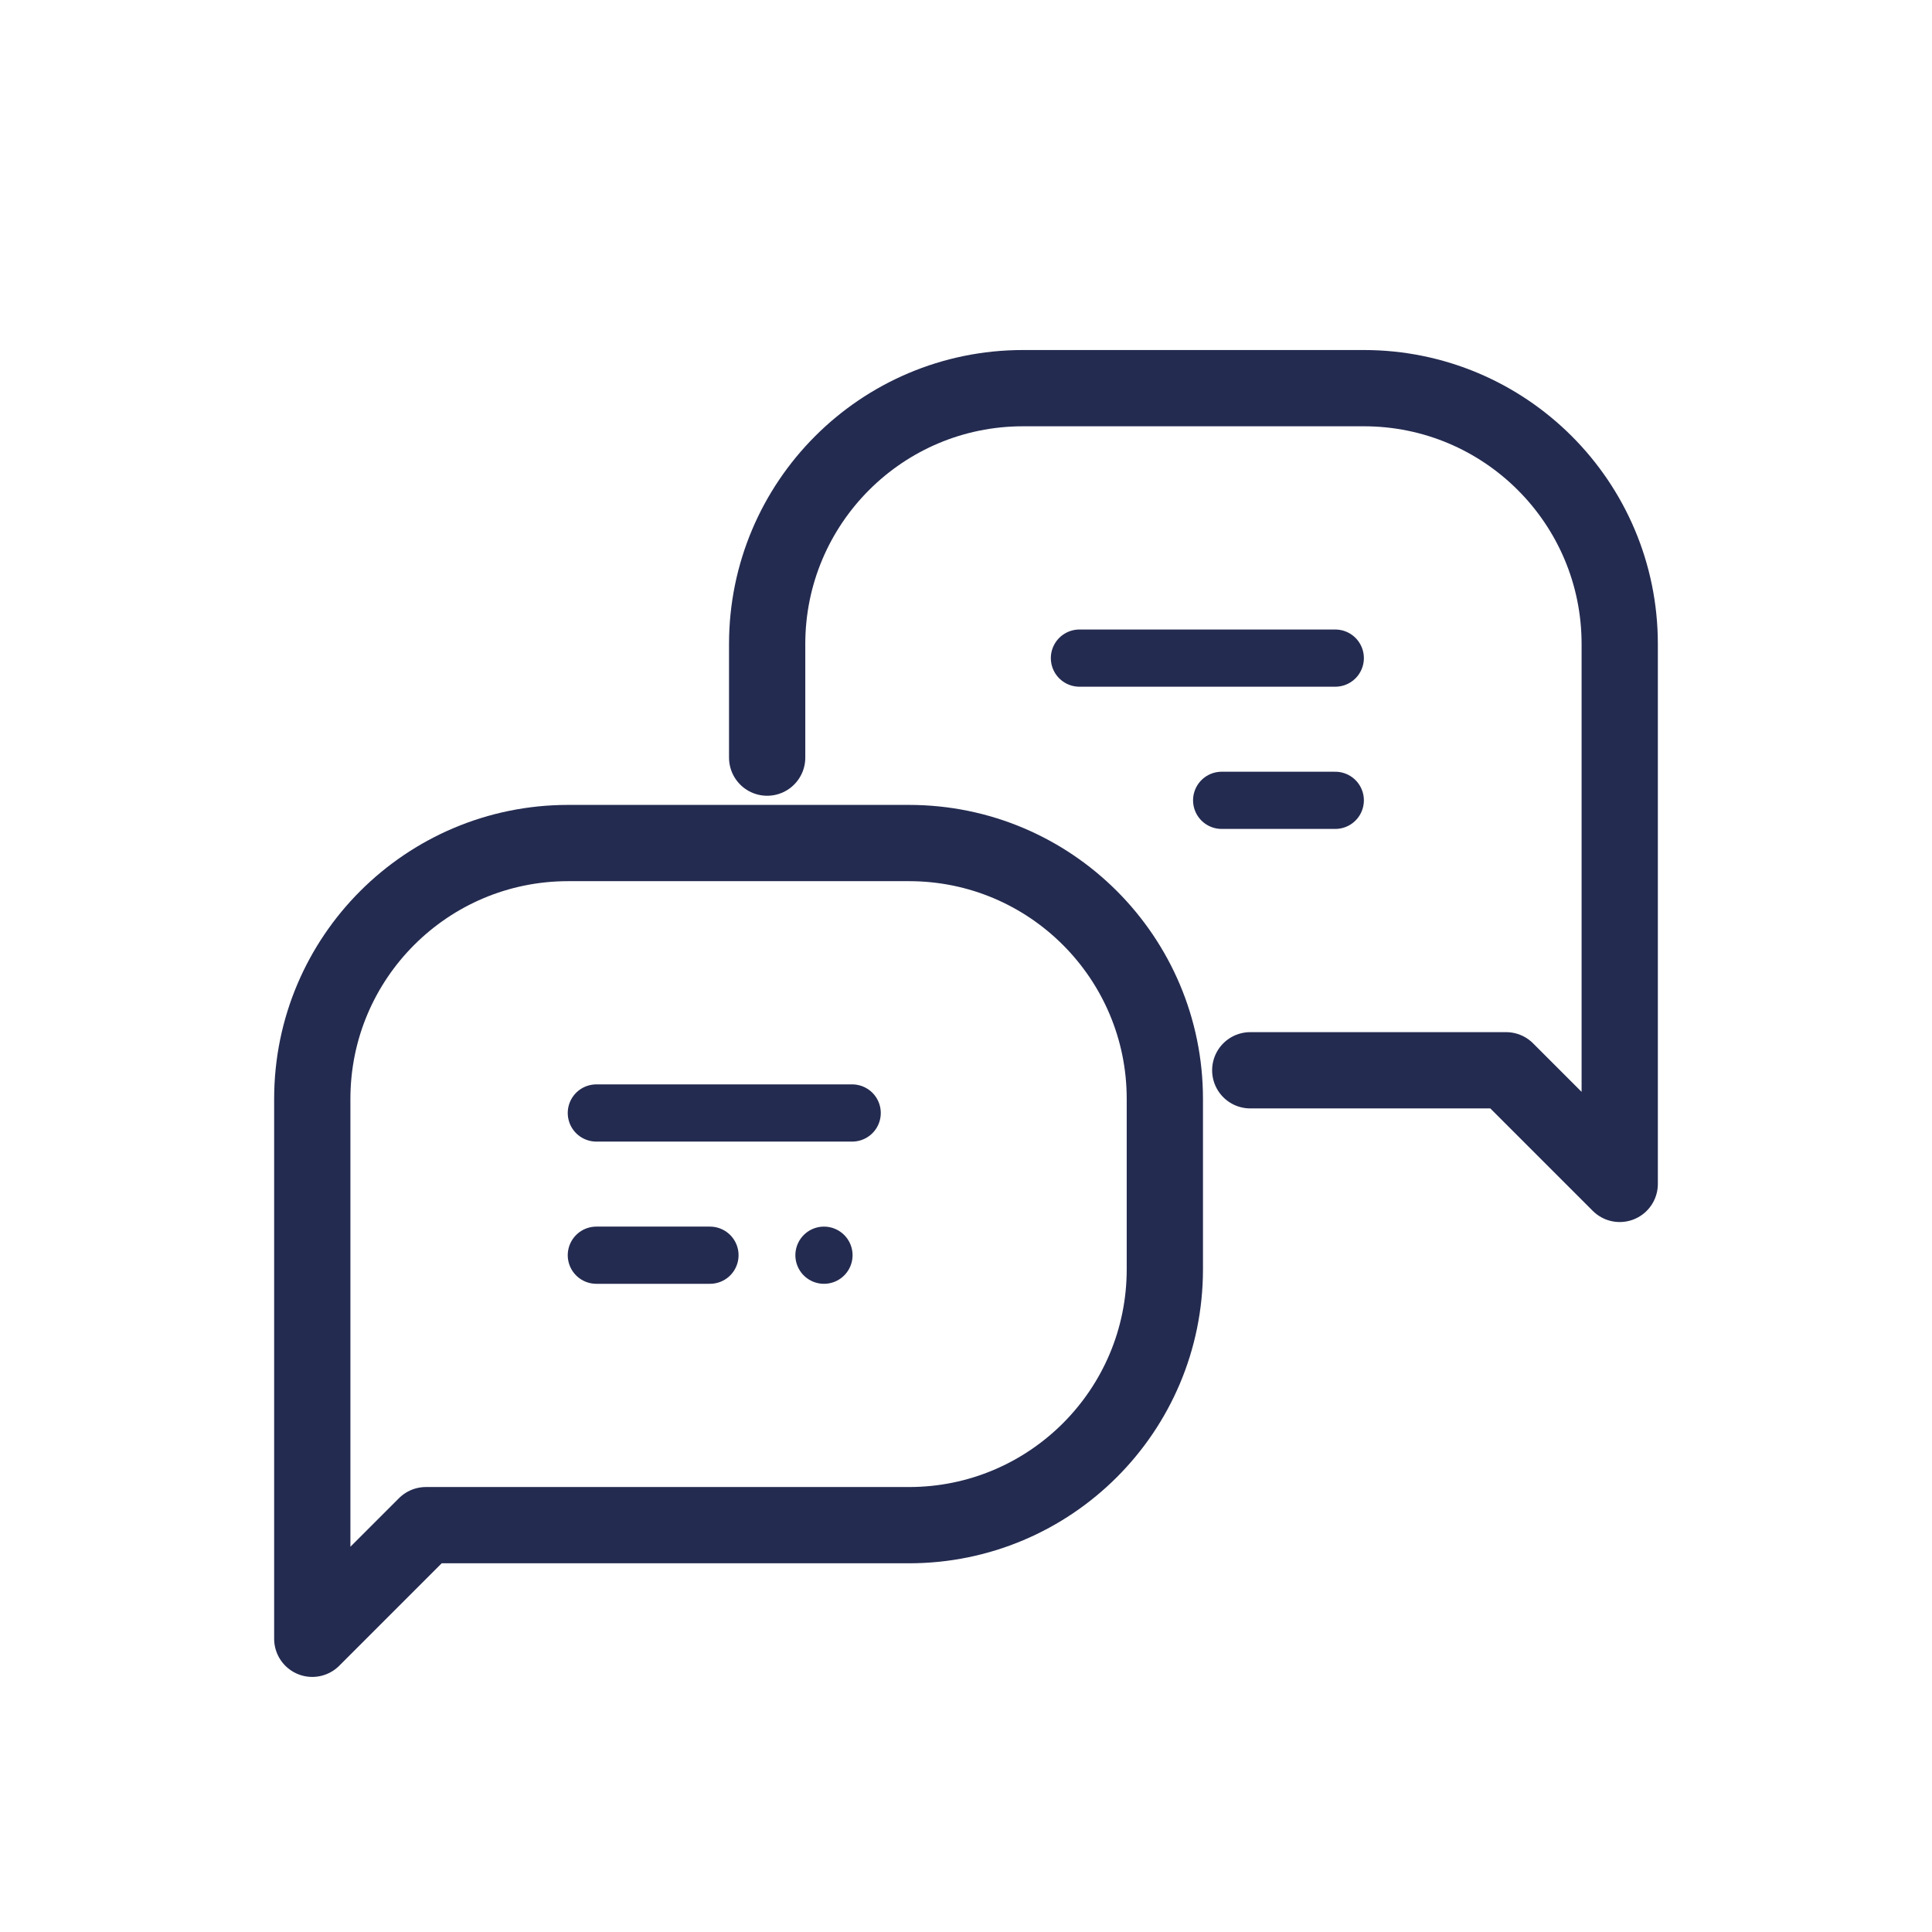
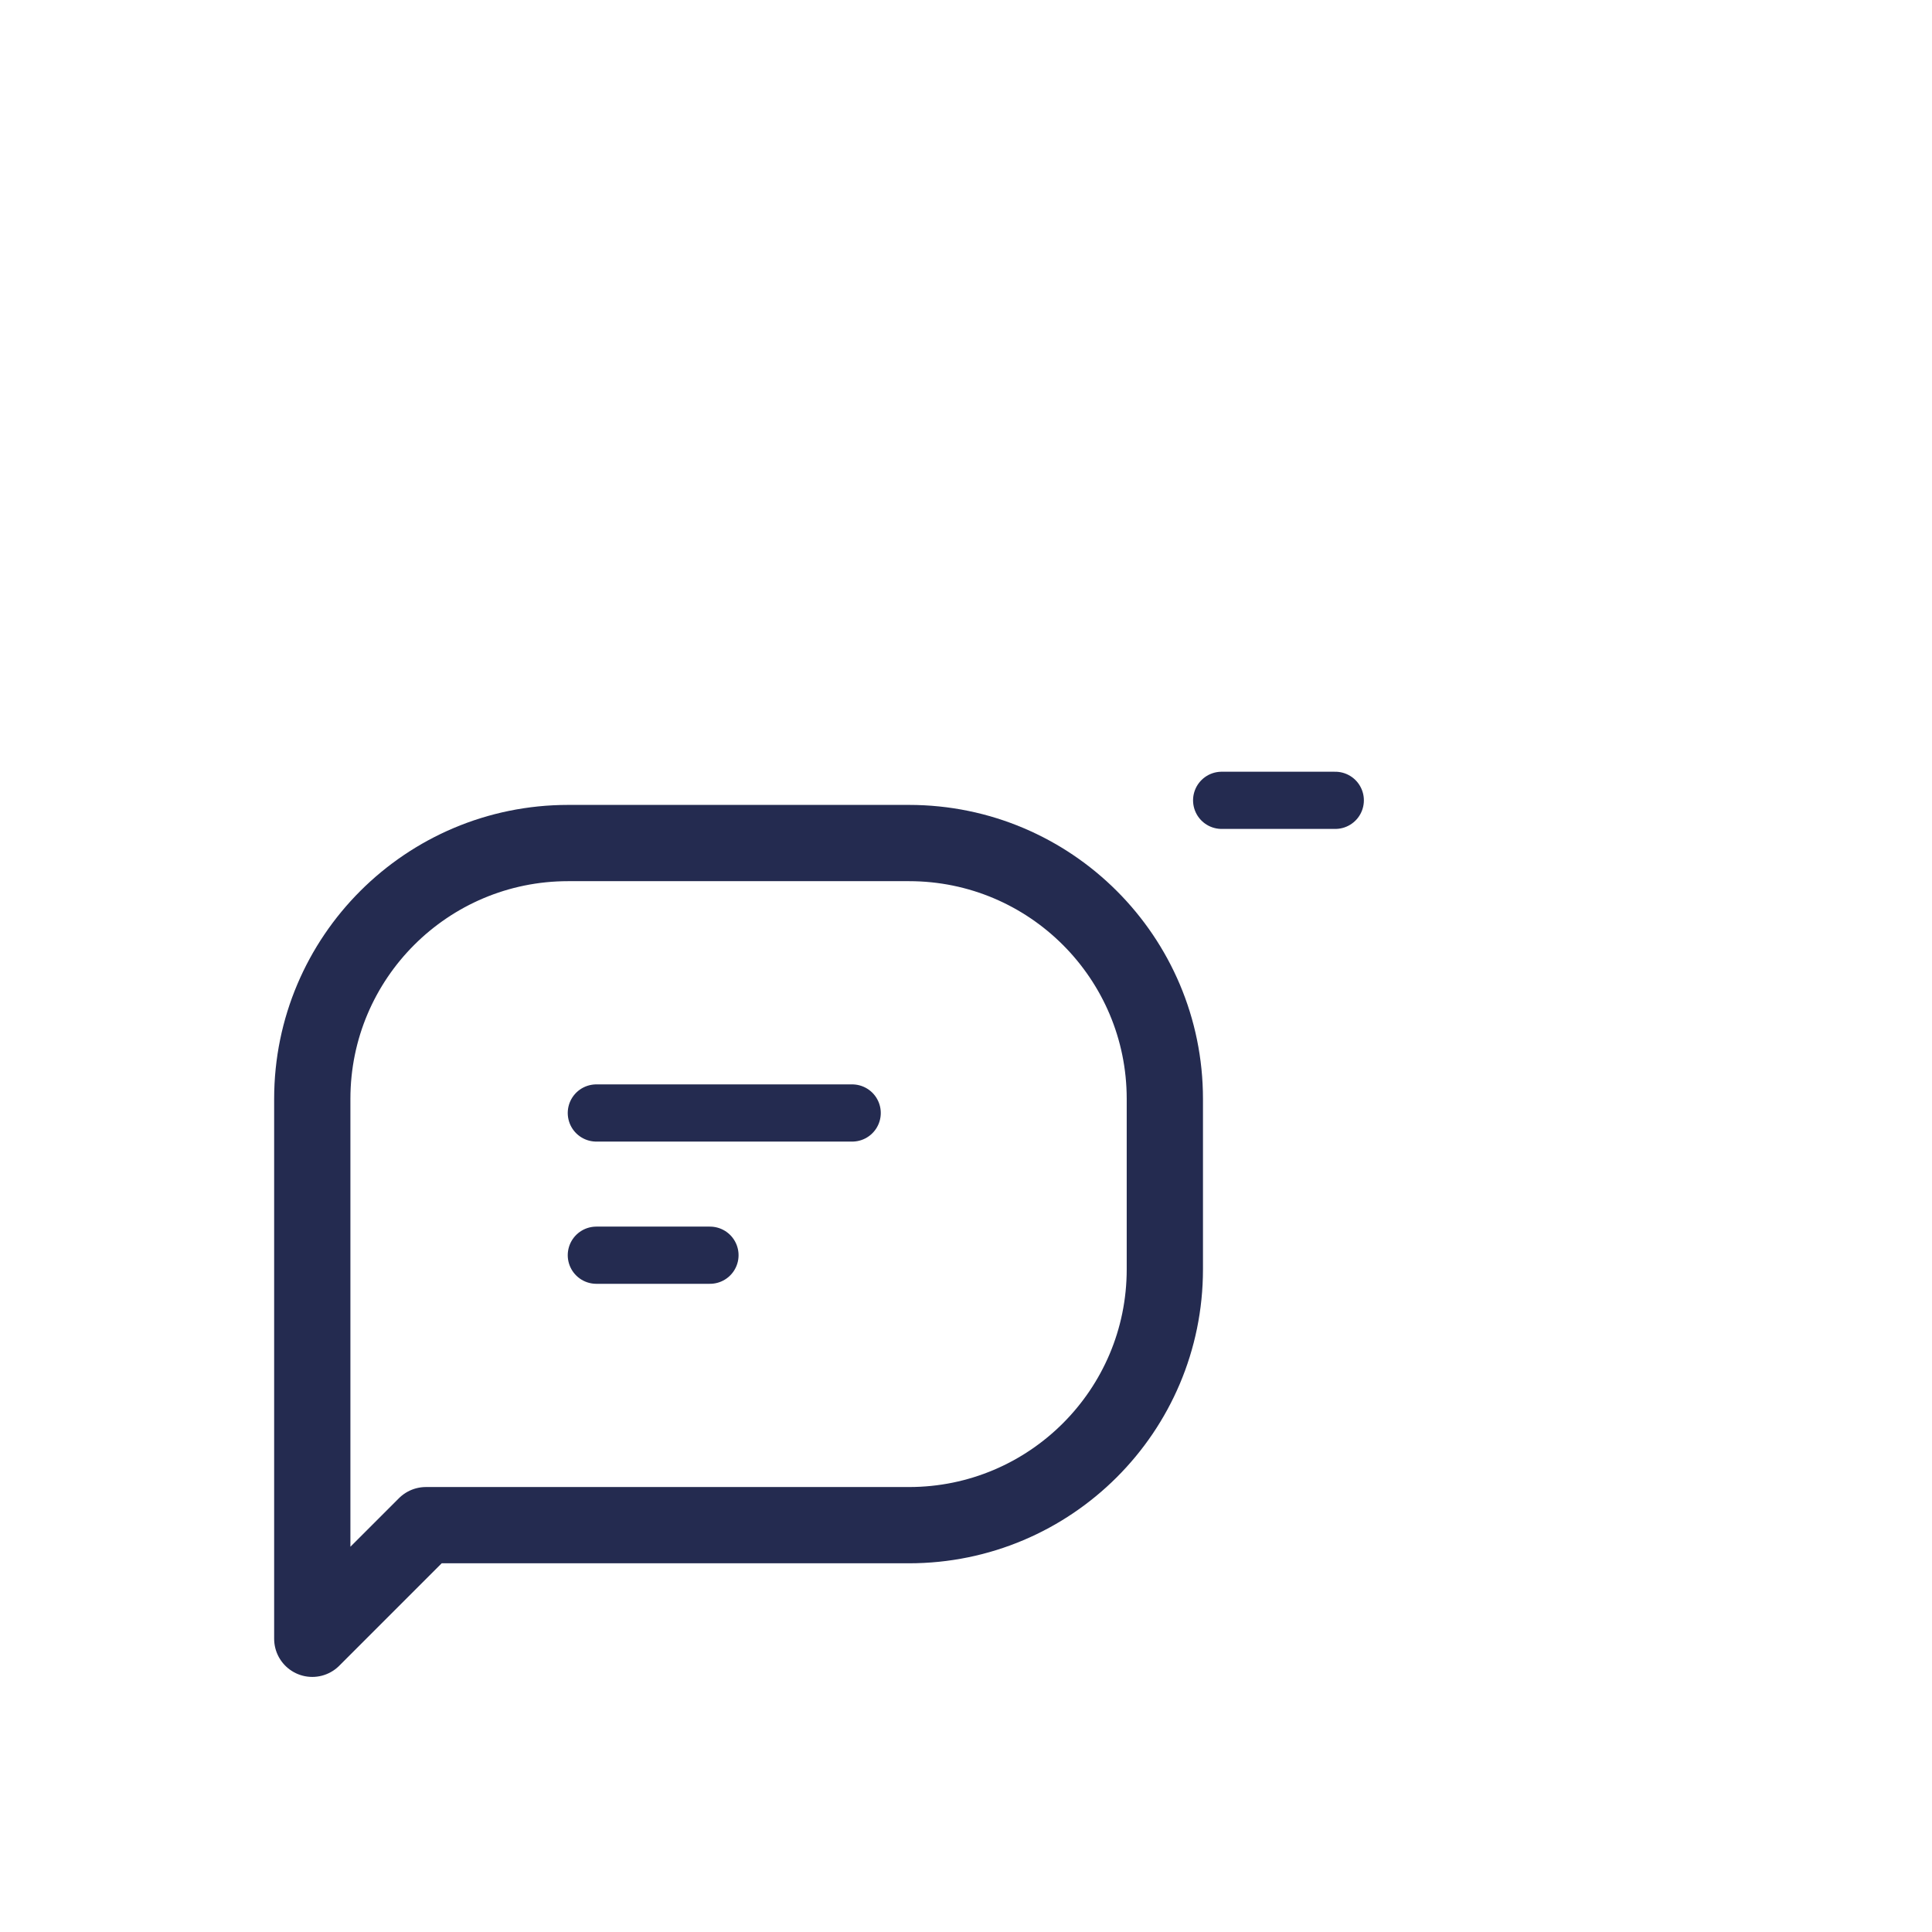
<svg xmlns="http://www.w3.org/2000/svg" id="_レイヤー_2" viewBox="0 0 50.67 50.67">
  <defs>
    <style>.cls-1{stroke-width:0px;}.cls-1,.cls-2,.cls-3{fill:none;}.cls-2{stroke-width:1.5px;}.cls-2,.cls-3{stroke:#242b50;stroke-linecap:round;stroke-linejoin:round;}.cls-3{stroke-width:2px;}</style>
  </defs>
  <g id="_ページ名">
    <line class="cls-2" x1="15.64" y1="29.19" x2="22.35" y2="29.19" />
    <line class="cls-2" x1="15.64" y1="32.92" x2="18.62" y2="32.92" />
-     <line class="cls-2" x1="21.61" y1="32.92" x2="21.61" y2="32.92" />
    <path class="cls-3" d="M11.17,40h12.67c3.7,0,6.71-3,6.71-6.71v-4.47c0-3.7-3-6.71-6.71-6.71h-8.94c-3.7,0-6.71,3-6.71,6.71v14.16l2.98-2.98Z" />
-     <line class="cls-2" x1="35.02" y1="17.26" x2="28.31" y2="17.26" />
    <line class="cls-2" x1="35.02" y1="20.99" x2="32.04" y2="20.99" />
-     <path class="cls-3" d="M20.12,19.87v-2.98c0-3.7,3-6.71,6.71-6.71h8.94c3.7,0,6.71,3,6.71,6.71v14.16l-2.98-2.98h-6.71" />
    <rect class="cls-1" width="50.67" height="50.67" />
  </g>
</svg>